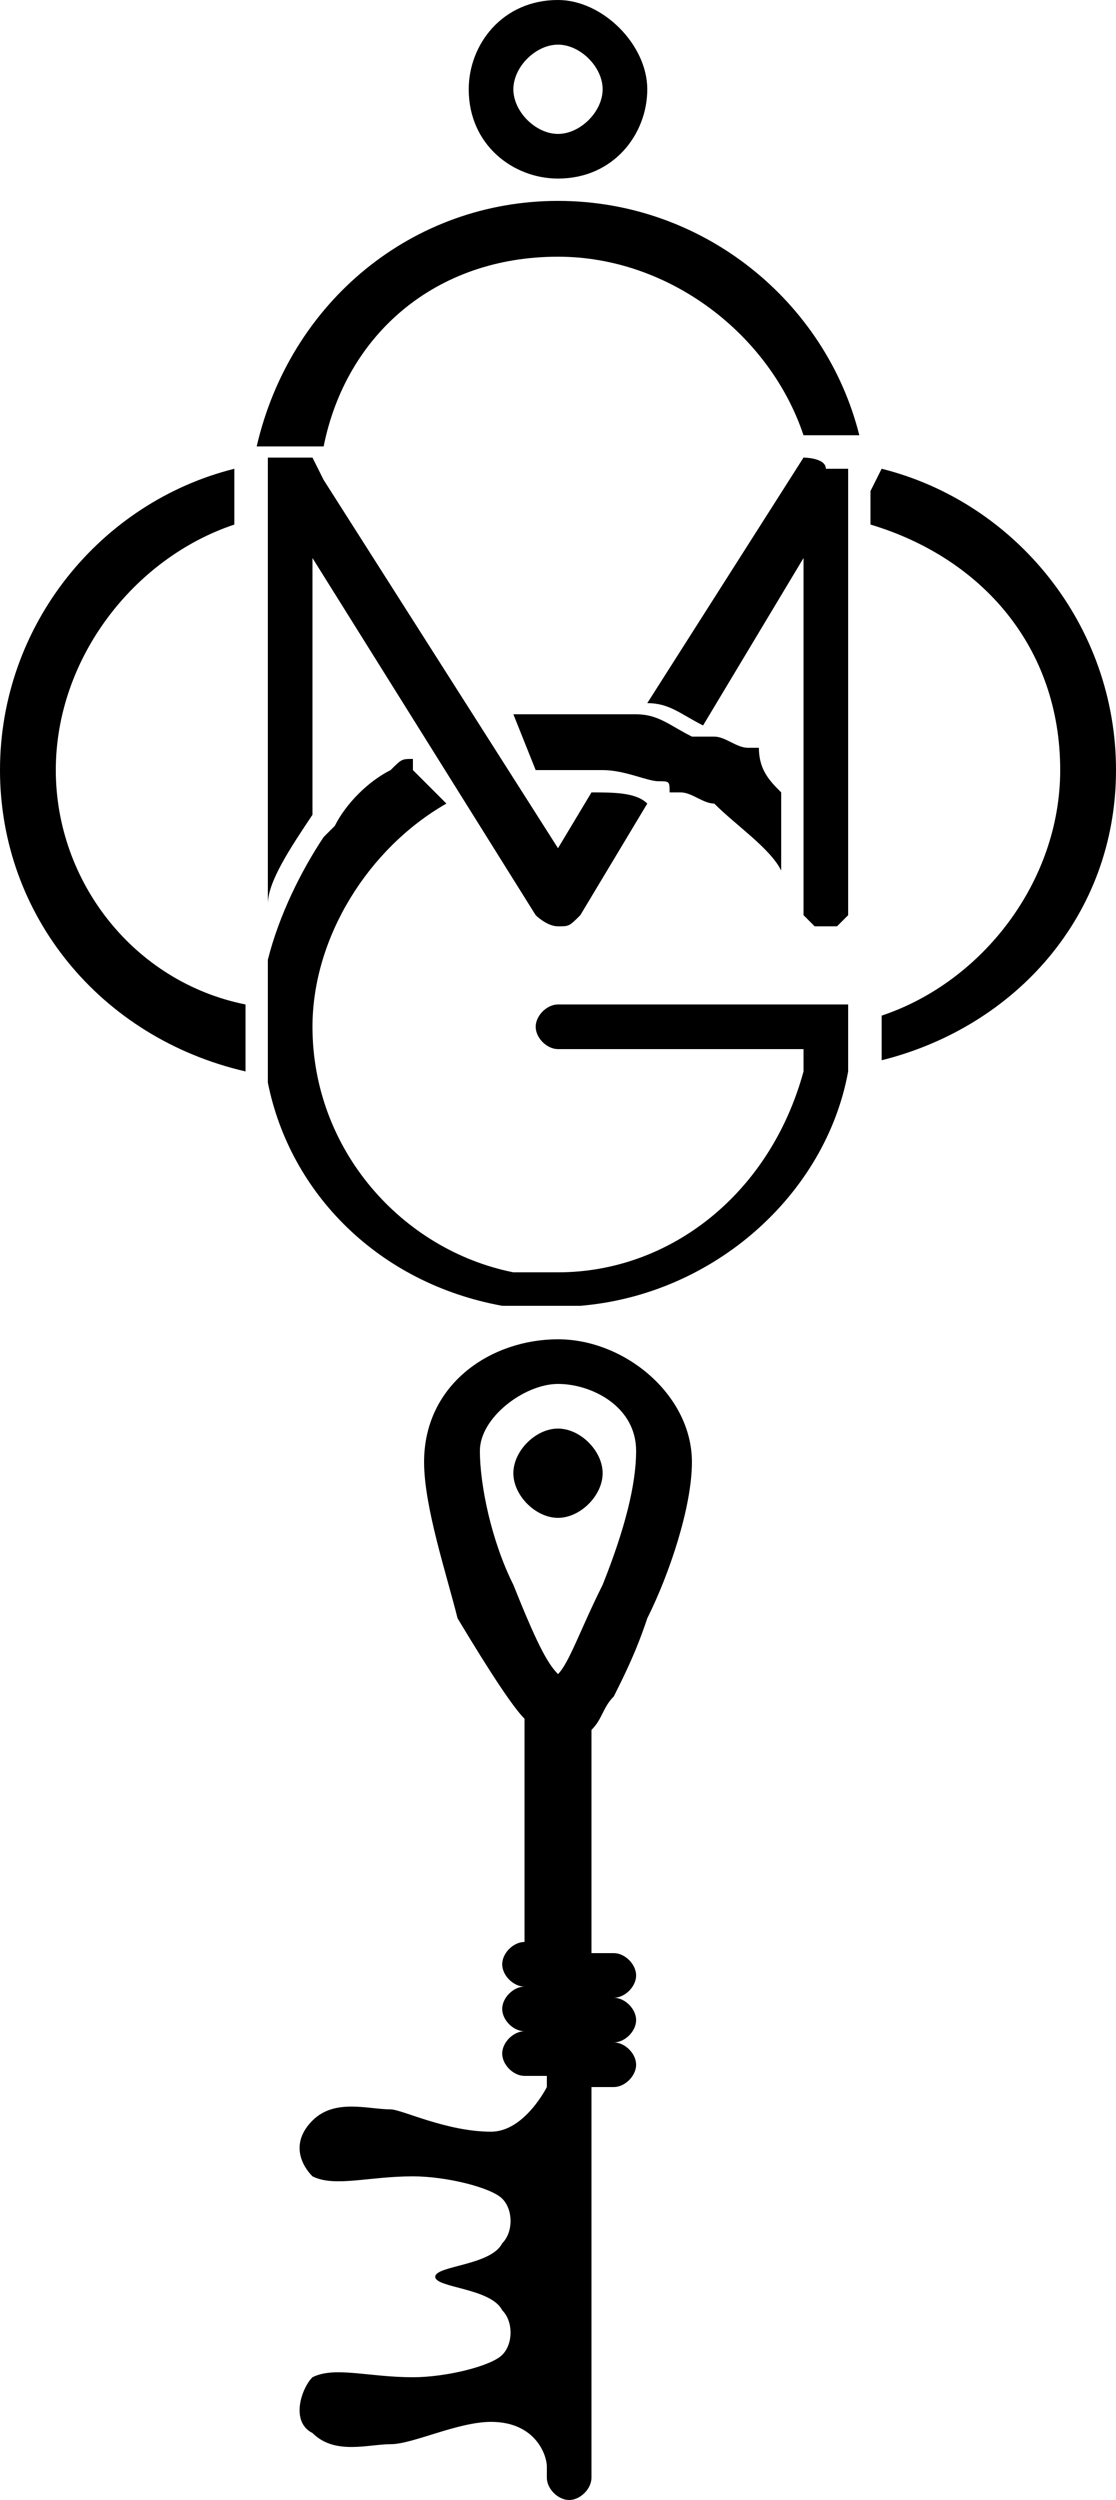
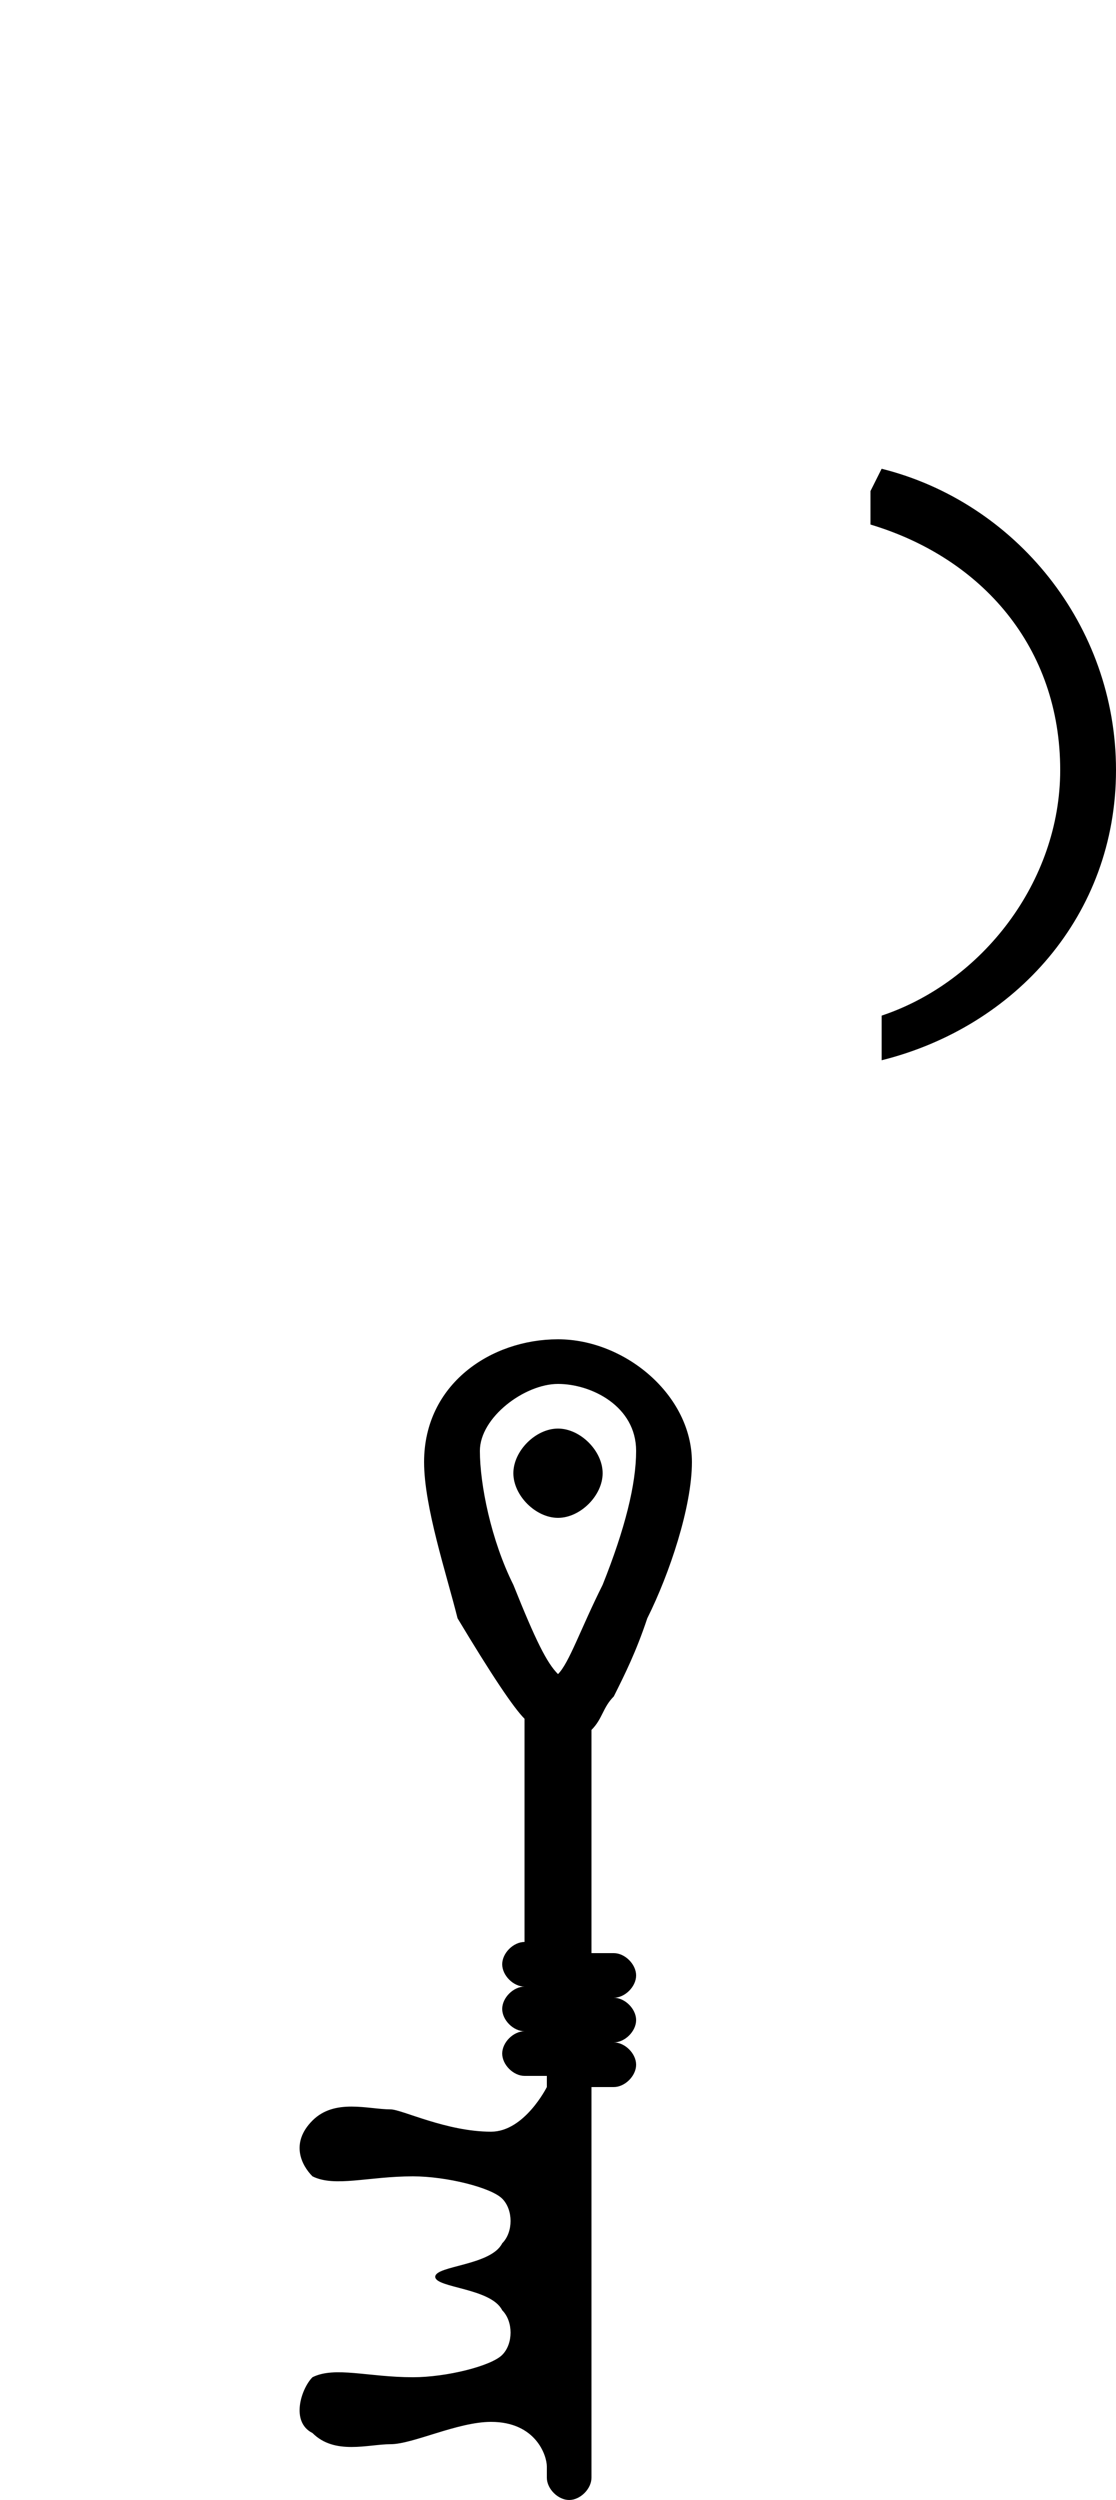
<svg xmlns="http://www.w3.org/2000/svg" version="1.1" id="Livello_1" x="0px" y="0px" viewBox="0 0 10 22.4" style="enable-background:new 0 0 10 22.4;" xml:space="preserve">
  <g>
    <path d="M5,12.8c0.2,0,0.4,0.2,0.4,0.4S5.2,13.6,5,13.6c-0.2,0-0.4-0.2-0.4-0.4S4.8,12.8,5,12.8 M4.6,14.2C4.8,14.7,4.9,14.9,5,15   c0.1-0.1,0.2-0.4,0.4-0.8c0.2-0.5,0.3-0.9,0.3-1.2c0-0.4-0.4-0.6-0.7-0.6c-0.3,0-0.7,0.3-0.7,0.6C4.3,13.3,4.4,13.8,4.6,14.2    M3.8,13.1C3.8,12.4,4.4,12,5,12s1.2,0.5,1.2,1.1c0,0.4-0.2,1-0.4,1.4c-0.1,0.3-0.2,0.5-0.3,0.7c-0.1,0.1-0.1,0.2-0.2,0.3v2h0.2   c0.1,0,0.2,0.1,0.2,0.2s-0.1,0.2-0.2,0.2c0.1,0,0.2,0.1,0.2,0.2s-0.1,0.2-0.2,0.2c0.1,0,0.2,0.1,0.2,0.2s-0.1,0.2-0.2,0.2H5.3v1V20   v0.6v0.3v0.6v0.3v0.4c0,0.1-0.1,0.2-0.2,0.2s-0.2-0.1-0.2-0.2v-0.1c0-0.1-0.1-0.4-0.5-0.4c-0.3,0-0.7,0.2-0.9,0.2   c-0.2,0-0.5,0.1-0.7-0.1c-0.2-0.1-0.1-0.4,0-0.5c0.2-0.1,0.5,0,0.9,0c0.3,0,0.7-0.1,0.8-0.2c0.1-0.1,0.1-0.3,0-0.4   c-0.1-0.2-0.6-0.2-0.6-0.3c0-0.1,0.5-0.1,0.6-0.3c0.1-0.1,0.1-0.3,0-0.4S4,19.5,3.7,19.5c-0.4,0-0.7,0.1-0.9,0   c-0.1-0.1-0.2-0.3,0-0.5s0.5-0.1,0.7-0.1c0.1,0,0.5,0.2,0.9,0.2c0.3,0,0.5-0.4,0.5-0.4v-0.1l0,0H4.7c-0.1,0-0.2-0.1-0.2-0.2   s0.1-0.2,0.2-0.2c-0.1,0-0.2-0.1-0.2-0.2s0.1-0.2,0.2-0.2c-0.1,0-0.2-0.1-0.2-0.2s0.1-0.2,0.2-0.2h0l0,0v-2   c-0.1-0.1-0.3-0.4-0.6-0.9C4,14.1,3.8,13.5,3.8,13.1" />
-     <path d="M2.1,4.2C0.9,4.5,0,5.6,0,6.9s0.9,2.4,2.2,2.7c0-0.1,0-0.2,0-0.3l0,0V9.1l0,0V9c-1-0.2-1.7-1.1-1.7-2.1S1.2,5,2.1,4.7l0,0   V4.4V4.2L2.1,4.2" />
-     <path d="M4.6,6.4c0.2,0,0.3,0,0.5,0l0,0c0.1,0,0.2,0,0.4,0h0.1h0.1c0.2,0,0.3,0.1,0.5,0.2h0.1h0.1c0.1,0,0.2,0.1,0.3,0.1   c0,0,0,0,0.1,0C6.8,6.9,6.9,7,7,7.1v0.7C6.9,7.6,6.6,7.4,6.4,7.2c-0.1,0-0.2-0.1-0.3-0.1H6C6,7,6,7,5.9,7S5.6,6.9,5.4,6.9H5.3H5.2   H5.1l0,0c-0.1,0-0.2,0-0.3,0l0,0l0,0L4.6,6.4L4.6,6.4C4.5,6.4,4.6,6.4,4.6,6.4 M3.5,6.9C3.3,7,3.1,7.2,3,7.4L2.9,7.5   C2.7,7.8,2.5,8.2,2.4,8.6c0,0.1,0,0.2,0,0.3l0,0V9v0.1l0,0l0,0c0,0.1,0,0.3,0,0.4l0,0v0.1v0.1c0.2,1,1,1.8,2.1,2c0.1,0,0.1,0,0.2,0   h0.1c0.1,0,0.2,0,0.2,0c0.1,0,0.2,0,0.2,0c1.2-0.1,2.2-1,2.4-2.1l0,0l0,0c0,0,0,0,0-0.1l0,0l0,0c0,0,0,0,0-0.1l0,0l0,0V9.3V9.2V9.1   V9H7.5H7.4l0,0H7.3H7.2l0,0l0,0l0,0l0,0l0,0l0,0l0,0H7.1l0,0l0,0H7H5l0,0C4.9,9,4.8,9.1,4.8,9.2c0,0.1,0.1,0.2,0.2,0.2l0,0   c0,0,1.5,0,2,0h0.1h0.1l0,0v0.1v0.1C6.9,10.7,6,11.4,5,11.4c-0.1,0-0.3,0-0.4,0c-1-0.2-1.8-1.1-1.8-2.2c0-0.8,0.5-1.6,1.2-2   L3.7,6.9V6.8C3.6,6.8,3.6,6.8,3.5,6.9" />
-     <path d="M2.8,4.1c0,0-0.2,0-0.3,0H2.4l0,0l0,0v0.1v0.1v0.3v0.1v0.1v2v1.3c0-0.2,0.2-0.5,0.4-0.8V6.9V5l2,3.2c0,0,0.1,0.1,0.2,0.1   s0.1,0,0.2-0.1l0.6-1C5.7,7.1,5.5,7.1,5.3,7.1L5,7.6L2.9,4.3L2.8,4.1L2.8,4.1L2.8,4.1" />
-     <path d="M7.2,4.1L7.2,4.1L5.8,6.3c0.2,0,0.3,0.1,0.5,0.2L7.2,5l0,0l0,0v1.8V7v0.1v0.1V8v0.1l0,0v0.1l0,0l0.1,0.1l0,0h0.1h0.1l0,0   l0.1-0.1l0,0V8.1l0,0l0,0l0,0V8l0,0V7.8V7.6V6.9V4.8V4.7l0,0V4.3l0,0V4.2l0,0l0,0l0,0H7.5H7.4C7.4,4.1,7.2,4.1,7.2,4.1" />
    <path d="M7.8,4.4v0.3l0,0c1,0.3,1.7,1.1,1.7,2.2c0,1-0.7,1.9-1.6,2.2v0.1v0.1v0.1v0.1l0,0l0,0l0,0l0,0C9.1,9.2,10,8.2,10,6.9   S9.1,4.5,7.9,4.2l0,0L7.8,4.4L7.8,4.4z" />
-     <path d="M4.6,0.8c0-0.2,0.2-0.4,0.4-0.4s0.4,0.2,0.4,0.4S5.2,1.2,5,1.2S4.6,1,4.6,0.8 M4.2,0.8c0,0.5,0.4,0.8,0.8,0.8   c0.5,0,0.8-0.4,0.8-0.8S5.4,0,5,0C4.5,0,4.2,0.4,4.2,0.8 M2.3,4h0.2c0.1,0,0.2,0,0.3,0h0.1c0.2-1,1-1.7,2.1-1.7   c1,0,1.9,0.7,2.2,1.6h0.1c0.1,0,0.2,0,0.2,0h0.2C7.4,2.7,6.3,1.8,5,1.8S2.6,2.7,2.3,4" />
  </g>
</svg>